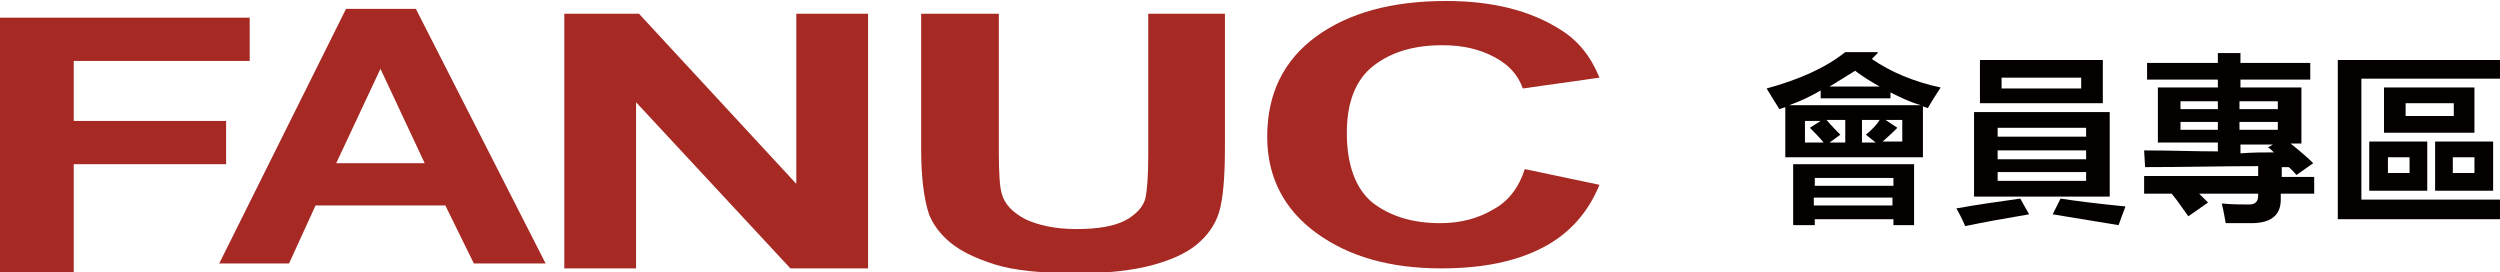
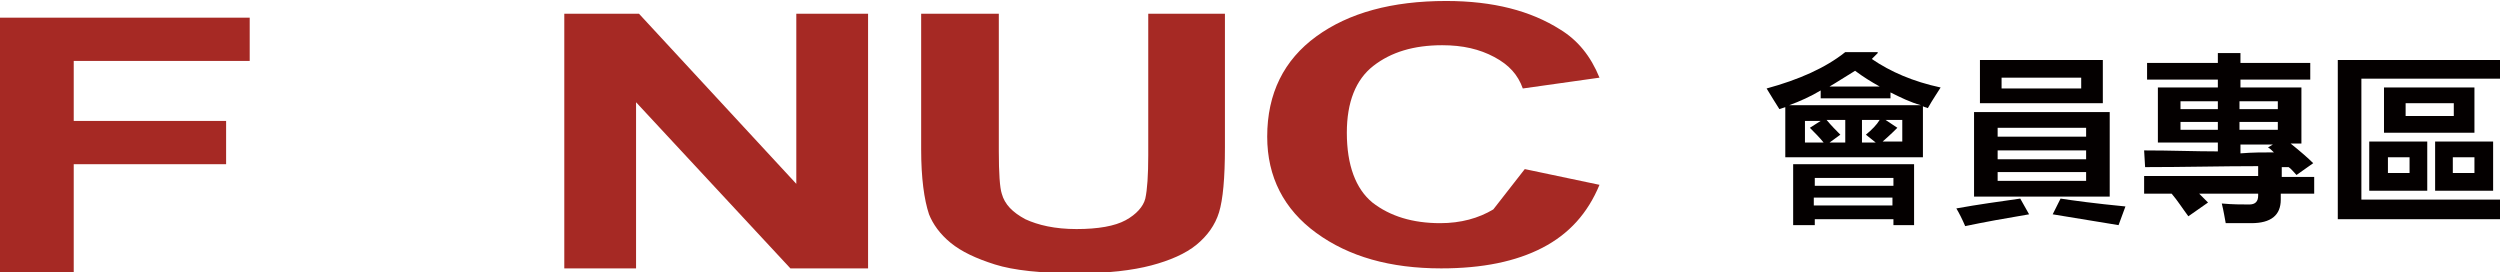
<svg xmlns="http://www.w3.org/2000/svg" version="1.1" id="圖層_1" x="0px" y="0px" viewBox="0 0 254.3 27.7" style="enable-background:new 0 0 254.3 27.7;" xml:space="preserve">
  <style type="text/css">
	.拱形綠色{fill:url(#SVGID_1_);stroke:#FFFFFF;stroke-width:0.25;stroke-miterlimit:1;}
	.st0{fill:#A62924;}
	.st1{fill:#040000;}
</style>
  <linearGradient id="SVGID_1_" gradientUnits="userSpaceOnUse" x1="-216.777" y1="676.387" x2="-216.07" y2="675.68">
    <stop offset="0" style="stop-color:#00A53B" />
    <stop offset="0.983" style="stop-color:#133618" />
  </linearGradient>
  <g>
    <g>
      <path class="st0" d="M0,27.7V1.8h25.4v4.4H7.5v6.1H23v4.4H7.5v11H0z" />
    </g>
  </g>
  <g>
    <g>
-       <path class="st0" d="M55.5,26.8h-7.3l-2.9-5.9H32.1l-2.7,5.9h-7.1L35.2,0.9h7.1L55.5,26.8z M43.2,16.6L38.7,7l-4.5,9.6H43.2z" />
-     </g>
+       </g>
  </g>
  <g>
    <g>
      <path class="st0" d="M57.4,27.3V1.4h7.6L81,18.7V1.4h7.3v25.9h-7.9L64.7,10.4v16.9H57.4z" />
      <path class="st0" d="M93.8,1.4h7.8v14c0,2.2,0.1,3.7,0.3,4.3c0.3,1.1,1.1,1.9,2.4,2.6c1.3,0.6,3,1,5.2,1c2.2,0,3.9-0.3,5-0.9    c1.1-0.6,1.8-1.4,2-2.2c0.2-0.9,0.3-2.4,0.3-4.4V1.4h7.8V15c0,3.1-0.2,5.3-0.6,6.6c-0.4,1.3-1.2,2.4-2.3,3.3s-2.7,1.6-4.6,2.1    c-1.9,0.5-4.4,0.8-7.5,0.8c-3.7,0-6.5-0.3-8.4-0.9c-1.9-0.6-3.4-1.3-4.5-2.2c-1.1-0.9-1.8-1.9-2.2-2.9c-0.5-1.5-0.8-3.7-0.8-6.6    V1.4z" />
    </g>
  </g>
  <g>
-     <path class="st0" d="M155.1,17.2l7.6,1.6c-1.2,2.9-3.1,5-5.8,6.4c-2.7,1.4-6.1,2.1-10.3,2.1c-5.2,0-9.4-1.2-12.7-3.6   c-3.3-2.4-5-5.7-5-9.8c0-4.4,1.7-7.8,5-10.2c3.3-2.4,7.7-3.6,13.2-3.6c4.8,0,8.6,1,11.6,2.9c1.8,1.1,3.1,2.7,4,4.9L154.9,9   c-0.5-1.4-1.4-2.4-2.9-3.2s-3.2-1.2-5.3-1.2c-2.9,0-5.2,0.7-7,2.1c-1.8,1.4-2.7,3.7-2.7,6.8c0,3.3,0.9,5.7,2.6,7.1   c1.8,1.4,4.1,2.1,6.9,2.1c2.1,0,3.9-0.5,5.4-1.4C153.4,20.5,154.5,19.1,155.1,17.2z" />
+     <path class="st0" d="M155.1,17.2l7.6,1.6c-1.2,2.9-3.1,5-5.8,6.4c-2.7,1.4-6.1,2.1-10.3,2.1c-5.2,0-9.4-1.2-12.7-3.6   c-3.3-2.4-5-5.7-5-9.8c0-4.4,1.7-7.8,5-10.2c3.3-2.4,7.7-3.6,13.2-3.6c4.8,0,8.6,1,11.6,2.9c1.8,1.1,3.1,2.7,4,4.9L154.9,9   c-0.5-1.4-1.4-2.4-2.9-3.2s-3.2-1.2-5.3-1.2c-2.9,0-5.2,0.7-7,2.1c-1.8,1.4-2.7,3.7-2.7,6.8c0,3.3,0.9,5.7,2.6,7.1   c1.8,1.4,4.1,2.1,6.9,2.1c2.1,0,3.9-0.5,5.4-1.4z" />
  </g>
  <g>
    <path class="st1" d="M191,5.4L190.4,6c1.9,1.3,4.2,2.3,7,2.9c-0.3,0.5-0.8,1.2-1.3,2.1c-0.2-0.1-0.4-0.1-0.5-0.2V16h-14v-5.1   l-0.6,0.2c-0.4-0.6-0.8-1.3-1.3-2.1c3.3-0.9,6-2.1,8-3.7H191z M192.3,9.4V10h-7.1V9.2c-1,0.6-2.1,1.1-3.2,1.5h13.4   C194.3,10.4,193.3,9.9,192.3,9.4z M182.4,22.9v-6.2h12.3v6.2h-2.1v-0.6h-8v0.6H182.4z M183.6,14.5h1.9c-0.4-0.5-0.9-1-1.4-1.5   l1.1-0.7h-1.6V14.5z M192.6,18.1h-8v0.8h8V18.1z M184.5,20.9h8v-0.8h-8V20.9z M187.2,13.7l-1.1,0.8h1.6v-2.3h-1.9   C186.3,12.8,186.8,13.3,187.2,13.7z M188.7,7.2c-1,0.6-1.9,1.2-2.6,1.6h5.1C190.3,8.3,189.5,7.8,188.7,7.2z M191.2,12.2h-1.8v2.3   h1.4l-1-0.8C190.4,13.2,190.9,12.7,191.2,12.2z M193.5,14.5v-2.3h-1.7l1.2,0.8c-0.2,0.2-0.7,0.7-1.5,1.4H193.5z" />
    <path class="st1" d="M205.5,20.2l0.9,1.6c-2.4,0.4-4.6,0.8-6.5,1.2c-0.3-0.7-0.6-1.3-0.9-1.8C201.2,20.8,203.4,20.5,205.5,20.2z    M200.8,11.4h13.8V20h-13.8V11.4z M201.4,6.1h12.5v4.4h-12.5V6.1z M212.2,13h-9v0.9h9V13z M203.2,16.2h9v-0.9h-9V16.2z M212.2,18.4   v-0.9h-9v0.9H212.2z M211.7,7.9h-8.1V9h8.1V7.9z M209.6,20.2c1.3,0.2,3.5,0.5,6.6,0.8l-0.7,1.9c-1.9-0.3-4.2-0.7-6.7-1.1   L209.6,20.2z" />
    <path class="st1" d="M218.1,17.9h11.6v-1c-3.7,0-7.6,0.1-11.5,0.1l-0.1-1.7c2.7,0,5.2,0.1,7.5,0.1v-0.9h-6.1V8.9h6.1V8.1h-7.2V6.4   h7.2v-1h2.3v1h7.1v1.7h-7.1v0.8h6.2v5.7h-1.1c1,0.8,1.8,1.5,2.3,2l-1.7,1.2c-0.3-0.3-0.5-0.6-0.8-0.8c-0.2,0-0.5,0-0.7,0v1h3.3v1.7   H232v0.6c0,1.6-1,2.4-3,2.4c-0.6,0-1.5,0-2.6,0c-0.1-0.5-0.2-1.2-0.4-2c1.1,0.1,2,0.1,2.8,0.1c0.6,0,0.9-0.3,0.9-0.9v-0.2h-6   c0.3,0.3,0.6,0.6,0.9,0.9l-2,1.4c-0.6-0.8-1.1-1.6-1.7-2.3h-2.8V17.9z M221.8,11.1h3.8v-0.8h-3.8V11.1z M221.8,13.2h3.8v-0.8h-3.8   V13.2z M231.7,10.3h-3.9v0.8h3.9V10.3z M231.7,13.2v-0.8h-3.9v0.8H231.7z M231.3,15.5c-0.2-0.2-0.4-0.4-0.6-0.5l0.5-0.3h-3.3v0.9   C229.1,15.5,230.2,15.5,231.3,15.5z" />
    <path class="st1" d="M254.3,22.3h-16.5V6.1h16.5V8h-14.1v12.3h14.2V22.3z M241,14.4h5.9v5H241V14.4z M242.5,8.9h9.2v4.6h-9.2V8.9z    M245.1,17.6V16h-2.2v1.6H245.1z M249.6,10.5h-4.9v1.3h4.9V10.5z M247.7,14.4h5.9v5h-5.9V14.4z M251.7,17.6V16h-2.2v1.6H251.7z" />
  </g>
</svg>